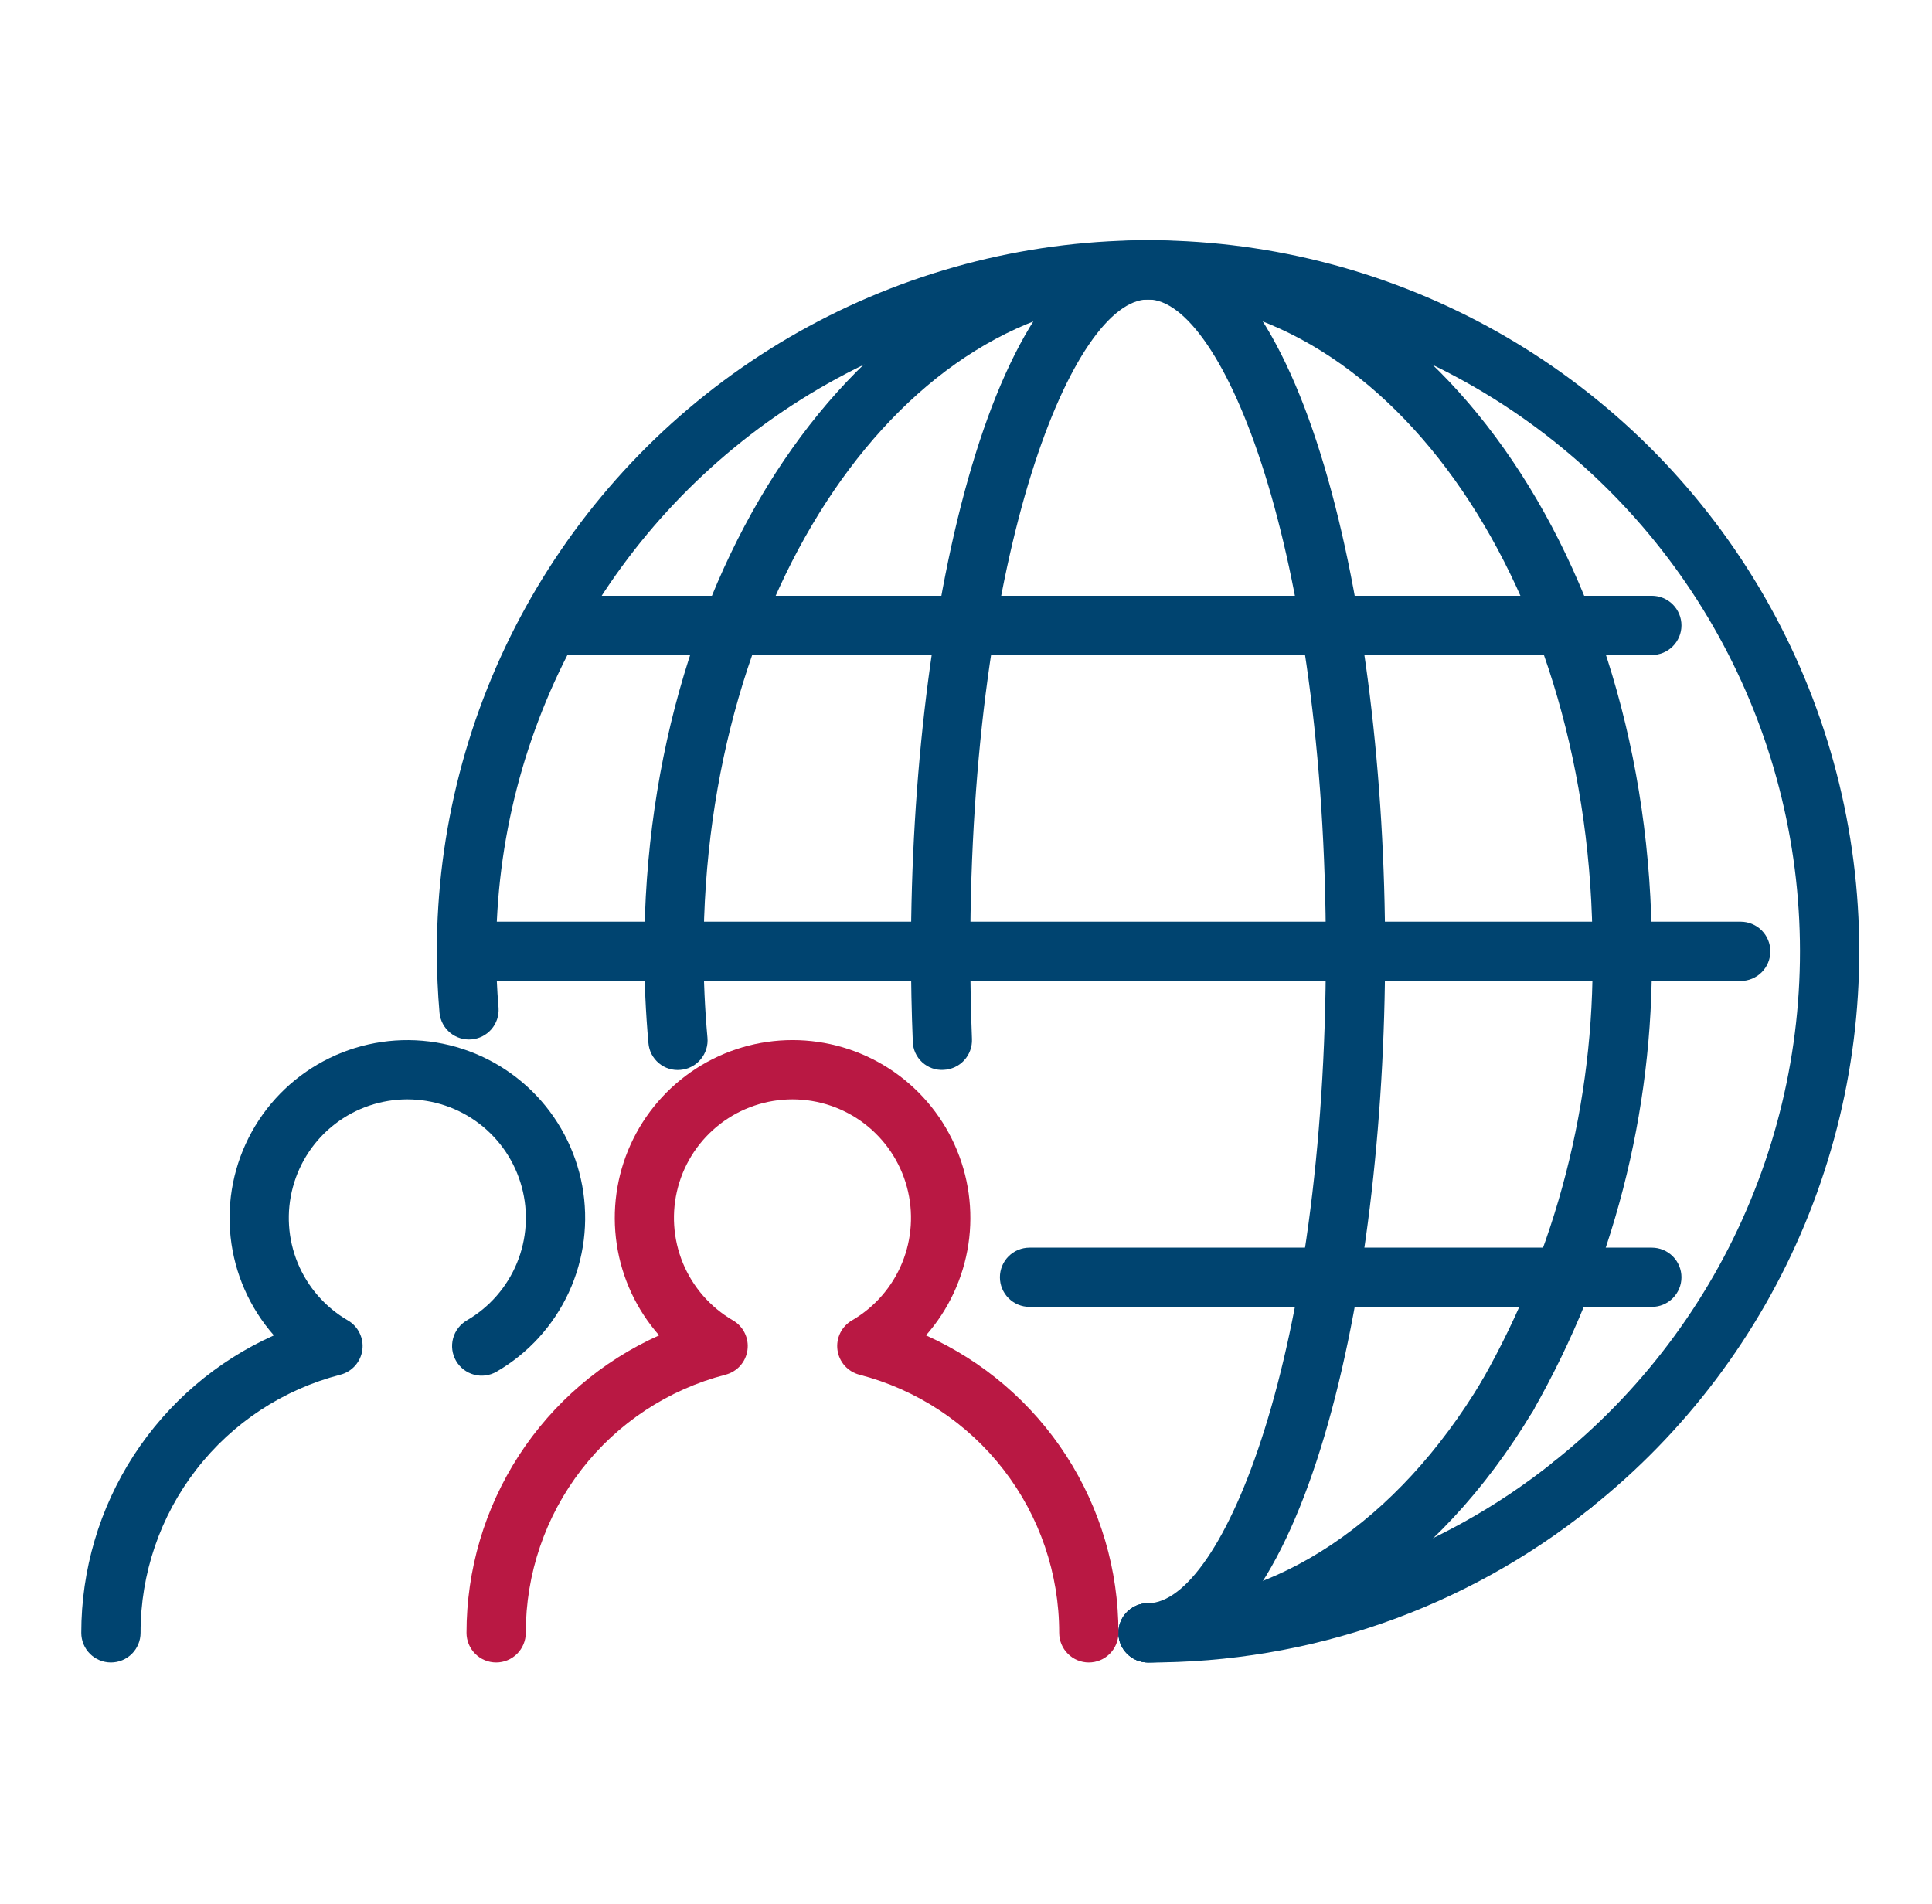
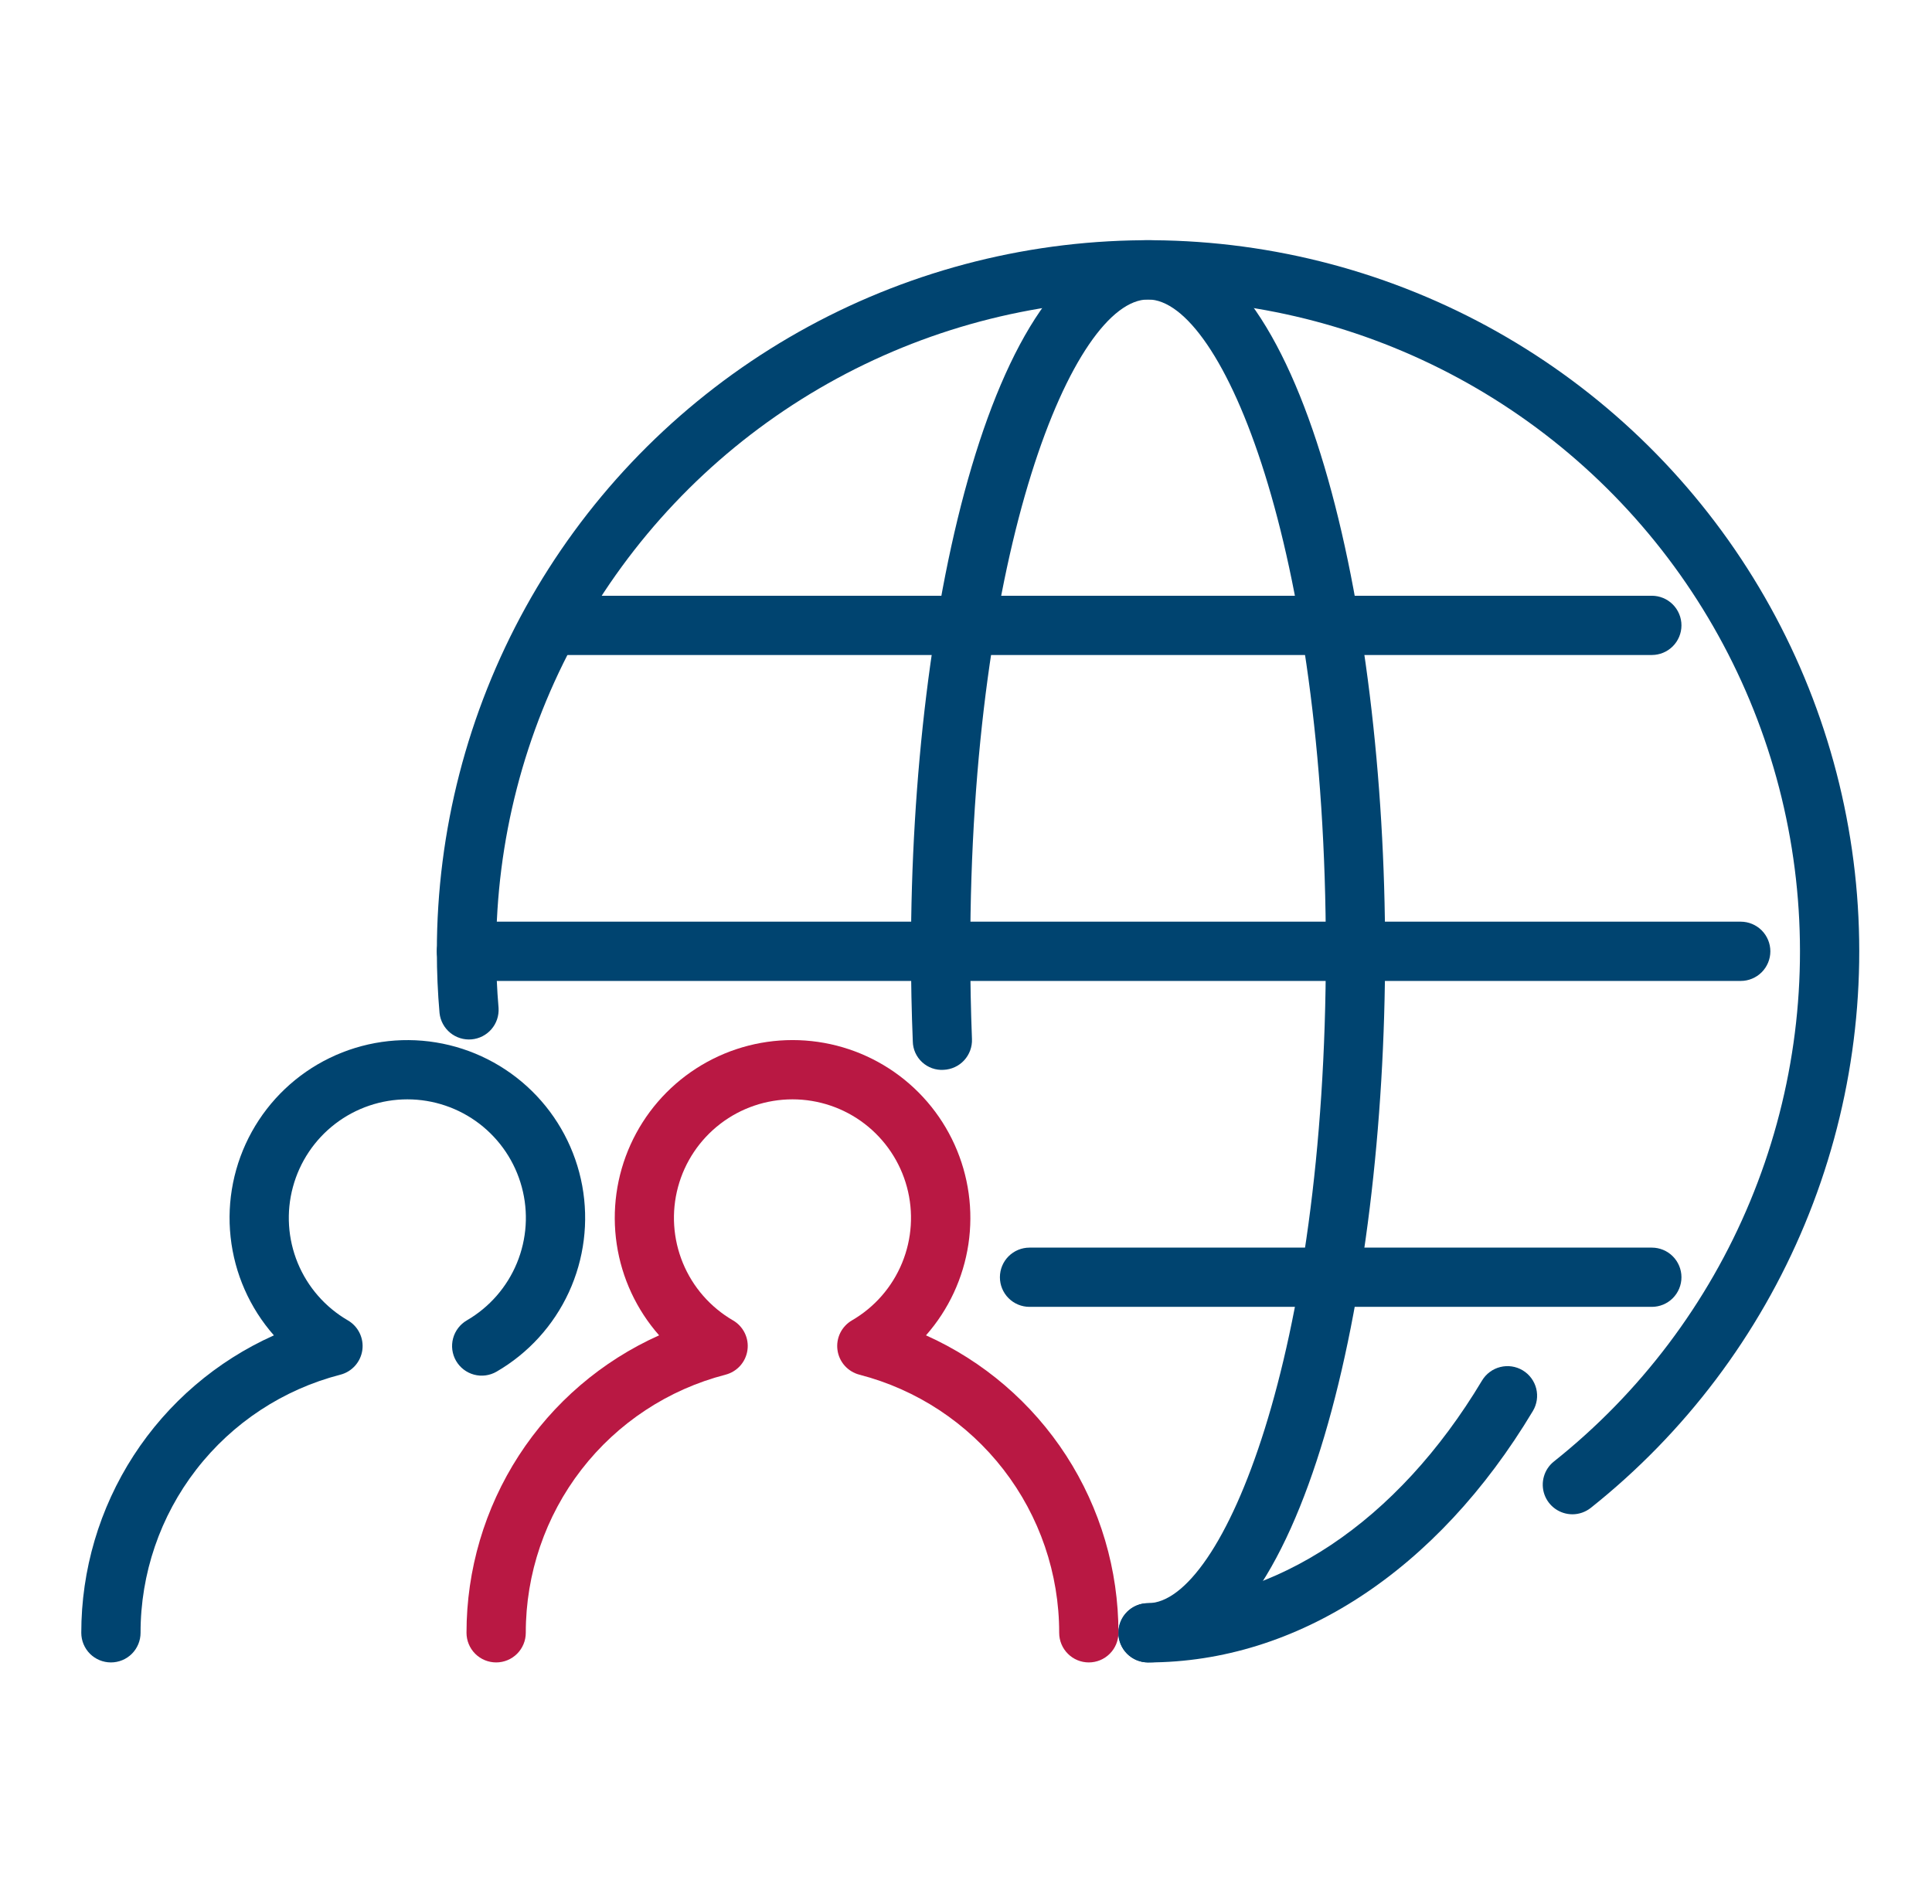
<svg xmlns="http://www.w3.org/2000/svg" width="69" height="68" viewBox="0 0 69 68" fill="none">
  <path d="M56.156 54.087C55.937 54.086 55.723 54.018 55.544 53.891C55.365 53.764 55.23 53.585 55.157 53.377C55.085 53.17 55.079 52.946 55.14 52.735C55.2 52.524 55.325 52.337 55.497 52.201C58.581 49.747 60.992 46.552 62.503 42.913C64.015 39.273 64.579 35.31 64.141 31.394C63.703 27.478 62.279 23.737 60.001 20.521C57.723 17.306 54.667 14.721 51.117 13.009C47.568 11.297 43.642 10.514 39.708 10.733C35.773 10.952 31.959 12.166 28.622 14.261C25.284 16.357 22.533 19.265 20.627 22.713C18.72 26.162 17.719 30.038 17.719 33.978C17.719 34.657 17.749 35.337 17.806 36.004C17.823 36.28 17.732 36.551 17.551 36.761C17.371 36.97 17.116 37.1 16.841 37.124C16.566 37.148 16.292 37.063 16.078 36.888C15.865 36.712 15.728 36.461 15.698 36.186C15.634 35.46 15.602 34.719 15.602 33.978C15.603 29.68 16.694 25.451 18.774 21.689C20.854 17.927 23.855 14.755 27.495 12.469C31.136 10.183 35.297 8.858 39.59 8.619C43.882 8.38 48.164 9.234 52.036 11.101C55.908 12.969 59.243 15.789 61.728 19.296C64.213 22.804 65.767 26.885 66.245 31.157C66.722 35.43 66.108 39.753 64.458 43.723C62.809 47.693 60.18 51.179 56.816 53.856C56.628 54.005 56.396 54.087 56.156 54.087Z" fill="#004470" />
-   <path d="M41.002 59.378C40.721 59.378 40.452 59.267 40.254 59.068C40.055 58.87 39.944 58.601 39.944 58.32C39.944 58.039 40.055 57.77 40.254 57.572C40.452 57.373 40.721 57.262 41.002 57.262C46.272 57.283 51.389 55.497 55.501 52.201C55.721 52.032 55.999 51.956 56.274 51.99C56.549 52.024 56.8 52.164 56.973 52.381C57.145 52.598 57.226 52.874 57.198 53.15C57.169 53.426 57.033 53.679 56.82 53.856C52.334 57.452 46.751 59.401 41.002 59.378ZM53.837 50.912C53.646 50.912 53.459 50.859 53.296 50.761C53.055 50.616 52.881 50.383 52.813 50.111C52.744 49.839 52.786 49.55 52.93 49.309C55.585 44.641 56.948 39.349 56.877 33.979C56.877 21.14 49.755 10.696 41.002 10.696C32.249 10.696 25.127 21.14 25.127 33.979C25.127 35.008 25.174 36.045 25.266 37.058C25.279 37.197 25.265 37.337 25.224 37.47C25.182 37.603 25.115 37.727 25.026 37.834C24.937 37.942 24.828 38.03 24.704 38.095C24.581 38.16 24.446 38.2 24.307 38.212C24.169 38.226 24.028 38.212 23.895 38.172C23.762 38.131 23.638 38.064 23.531 37.974C23.424 37.885 23.336 37.775 23.271 37.651C23.207 37.528 23.169 37.392 23.158 37.253C23.06 36.164 23.011 35.072 23.011 33.979C23.011 19.974 31.081 8.579 41.002 8.579C50.923 8.579 58.993 19.974 58.993 33.979C59.063 39.732 57.597 45.4 54.746 50.398C54.652 50.554 54.519 50.684 54.36 50.775C54.2 50.865 54.02 50.912 53.837 50.912Z" fill="#004470" />
  <path d="M41.002 59.378C40.721 59.378 40.452 59.267 40.253 59.068C40.055 58.87 39.943 58.601 39.943 58.32C39.943 58.039 40.055 57.77 40.253 57.572C40.452 57.373 40.721 57.262 41.002 57.262C45.552 57.262 49.903 54.364 52.93 49.309C53.074 49.069 53.308 48.895 53.581 48.827C53.853 48.758 54.141 48.801 54.382 48.945C54.623 49.09 54.797 49.324 54.865 49.596C54.933 49.868 54.89 50.157 54.746 50.397C51.328 56.105 46.318 59.378 41.002 59.378Z" fill="#004470" />
  <path d="M41.002 59.378C40.721 59.378 40.452 59.267 40.253 59.068C40.055 58.87 39.943 58.601 39.943 58.32C39.943 58.039 40.055 57.77 40.253 57.572C40.452 57.373 40.721 57.262 41.002 57.262C43.653 57.262 47.352 48.405 47.352 33.979C47.352 19.553 43.653 10.696 41.002 10.696C38.351 10.696 34.652 19.553 34.652 33.979C34.652 35.037 34.673 36.087 34.713 37.111C34.725 37.392 34.624 37.665 34.434 37.872C34.244 38.078 33.98 38.2 33.699 38.212C33.56 38.221 33.42 38.201 33.288 38.154C33.157 38.107 33.036 38.034 32.933 37.939C32.83 37.844 32.748 37.73 32.69 37.602C32.633 37.475 32.602 37.337 32.6 37.197C32.557 36.144 32.535 35.071 32.535 33.979C32.535 21.665 35.498 8.579 41.002 8.579C46.505 8.579 49.468 21.665 49.468 33.979C49.468 46.292 46.505 59.378 41.002 59.378Z" fill="#004470" />
  <path d="M58.994 23.395H19.836C19.555 23.395 19.286 23.284 19.087 23.085C18.889 22.887 18.777 22.618 18.777 22.337C18.777 22.056 18.889 21.787 19.087 21.589C19.286 21.39 19.555 21.279 19.836 21.279H58.994C59.274 21.279 59.543 21.39 59.742 21.589C59.94 21.787 60.052 22.056 60.052 22.337C60.052 22.618 59.94 22.887 59.742 23.085C59.543 23.284 59.274 23.395 58.994 23.395ZM58.994 46.678H36.769C36.488 46.678 36.219 46.567 36.02 46.368C35.822 46.17 35.711 45.901 35.711 45.62C35.711 45.339 35.822 45.07 36.02 44.872C36.219 44.673 36.488 44.562 36.769 44.562H58.994C59.274 44.562 59.543 44.673 59.742 44.872C59.94 45.07 60.052 45.339 60.052 45.62C60.052 45.901 59.94 46.17 59.742 46.368C59.543 46.567 59.274 46.678 58.994 46.678ZM62.169 35.037H16.661C16.38 35.037 16.111 34.925 15.912 34.727C15.714 34.529 15.602 34.259 15.602 33.979C15.602 33.698 15.714 33.429 15.912 33.23C16.111 33.032 16.38 32.92 16.661 32.92H62.169C62.449 32.92 62.718 33.032 62.917 33.23C63.115 33.429 63.227 33.698 63.227 33.979C63.227 34.259 63.115 34.529 62.917 34.727C62.718 34.925 62.449 35.037 62.169 35.037Z" fill="#004470" />
  <path d="M38.886 59.378C38.605 59.378 38.336 59.267 38.138 59.068C37.939 58.87 37.828 58.6 37.828 58.32C37.83 56.21 37.13 54.159 35.839 52.49C34.548 50.821 32.739 49.629 30.695 49.101C30.492 49.048 30.308 48.937 30.168 48.78C30.028 48.623 29.938 48.427 29.91 48.219C29.881 48.011 29.916 47.798 30.008 47.61C30.101 47.421 30.248 47.264 30.43 47.159C31.235 46.691 31.863 45.971 32.217 45.11C32.572 44.249 32.632 43.296 32.39 42.397C32.148 41.498 31.616 40.705 30.877 40.138C30.138 39.572 29.233 39.266 28.303 39.266C27.372 39.266 26.467 39.572 25.728 40.138C24.989 40.705 24.457 41.498 24.215 42.397C23.973 43.296 24.034 44.249 24.388 45.11C24.742 45.971 25.371 46.691 26.175 47.159C26.358 47.264 26.504 47.421 26.597 47.61C26.69 47.798 26.724 48.011 26.695 48.219C26.667 48.427 26.577 48.623 26.437 48.78C26.297 48.937 26.113 49.048 25.91 49.101C23.867 49.629 22.057 50.821 20.766 52.49C19.475 54.159 18.776 56.21 18.778 58.32C18.778 58.6 18.666 58.87 18.468 59.068C18.269 59.267 18 59.378 17.72 59.378C17.439 59.378 17.17 59.267 16.971 59.068C16.773 58.87 16.661 58.6 16.661 58.32C16.66 56.074 17.309 53.875 18.529 51.99C19.75 50.105 21.49 48.613 23.54 47.695C22.733 46.779 22.207 45.648 22.026 44.44C21.845 43.232 22.016 41.997 22.519 40.884C23.022 39.771 23.836 38.826 24.862 38.164C25.889 37.501 27.084 37.149 28.306 37.149C29.527 37.149 30.723 37.501 31.75 38.164C32.776 38.826 33.589 39.771 34.092 40.884C34.595 41.997 34.767 43.232 34.586 44.44C34.404 45.648 33.879 46.779 33.071 47.695C35.12 48.614 36.859 50.106 38.079 51.991C39.298 53.877 39.946 56.075 39.944 58.32C39.944 58.6 39.833 58.87 39.634 59.068C39.436 59.267 39.166 59.378 38.886 59.378Z" fill="#B91843" />
  <path d="M3.962 59.378C3.681 59.378 3.412 59.267 3.213 59.069C3.015 58.87 2.903 58.601 2.903 58.32C2.902 56.074 3.551 53.876 4.771 51.99C5.992 50.105 7.732 48.614 9.782 47.696C8.917 46.713 8.377 45.487 8.236 44.186C8.094 42.885 8.359 41.571 8.992 40.426C9.626 39.28 10.598 38.359 11.776 37.787C12.954 37.216 14.279 37.022 15.571 37.233C16.863 37.444 18.058 38.049 18.993 38.965C19.928 39.881 20.557 41.064 20.794 42.352C21.03 43.639 20.863 44.968 20.316 46.157C19.768 47.346 18.866 48.337 17.733 48.993C17.49 49.133 17.201 49.172 16.93 49.099C16.659 49.026 16.428 48.849 16.287 48.605C16.147 48.362 16.109 48.073 16.182 47.802C16.255 47.531 16.432 47.3 16.675 47.159C17.48 46.691 18.108 45.971 18.462 45.111C18.817 44.25 18.878 43.296 18.635 42.398C18.393 41.499 17.861 40.705 17.123 40.139C16.384 39.573 15.479 39.266 14.548 39.266C13.617 39.266 12.712 39.573 11.973 40.139C11.235 40.705 10.703 41.499 10.461 42.398C10.218 43.296 10.279 44.25 10.633 45.111C10.988 45.971 11.616 46.691 12.421 47.159C12.603 47.264 12.75 47.421 12.842 47.61C12.935 47.799 12.969 48.011 12.941 48.219C12.912 48.428 12.822 48.623 12.682 48.78C12.542 48.937 12.359 49.049 12.155 49.101C10.111 49.628 8.301 50.82 7.01 52.489C5.718 54.158 5.018 56.21 5.02 58.32C5.02 58.601 4.908 58.87 4.71 59.069C4.512 59.267 4.242 59.378 3.962 59.378Z" fill="#004470" />
</svg>